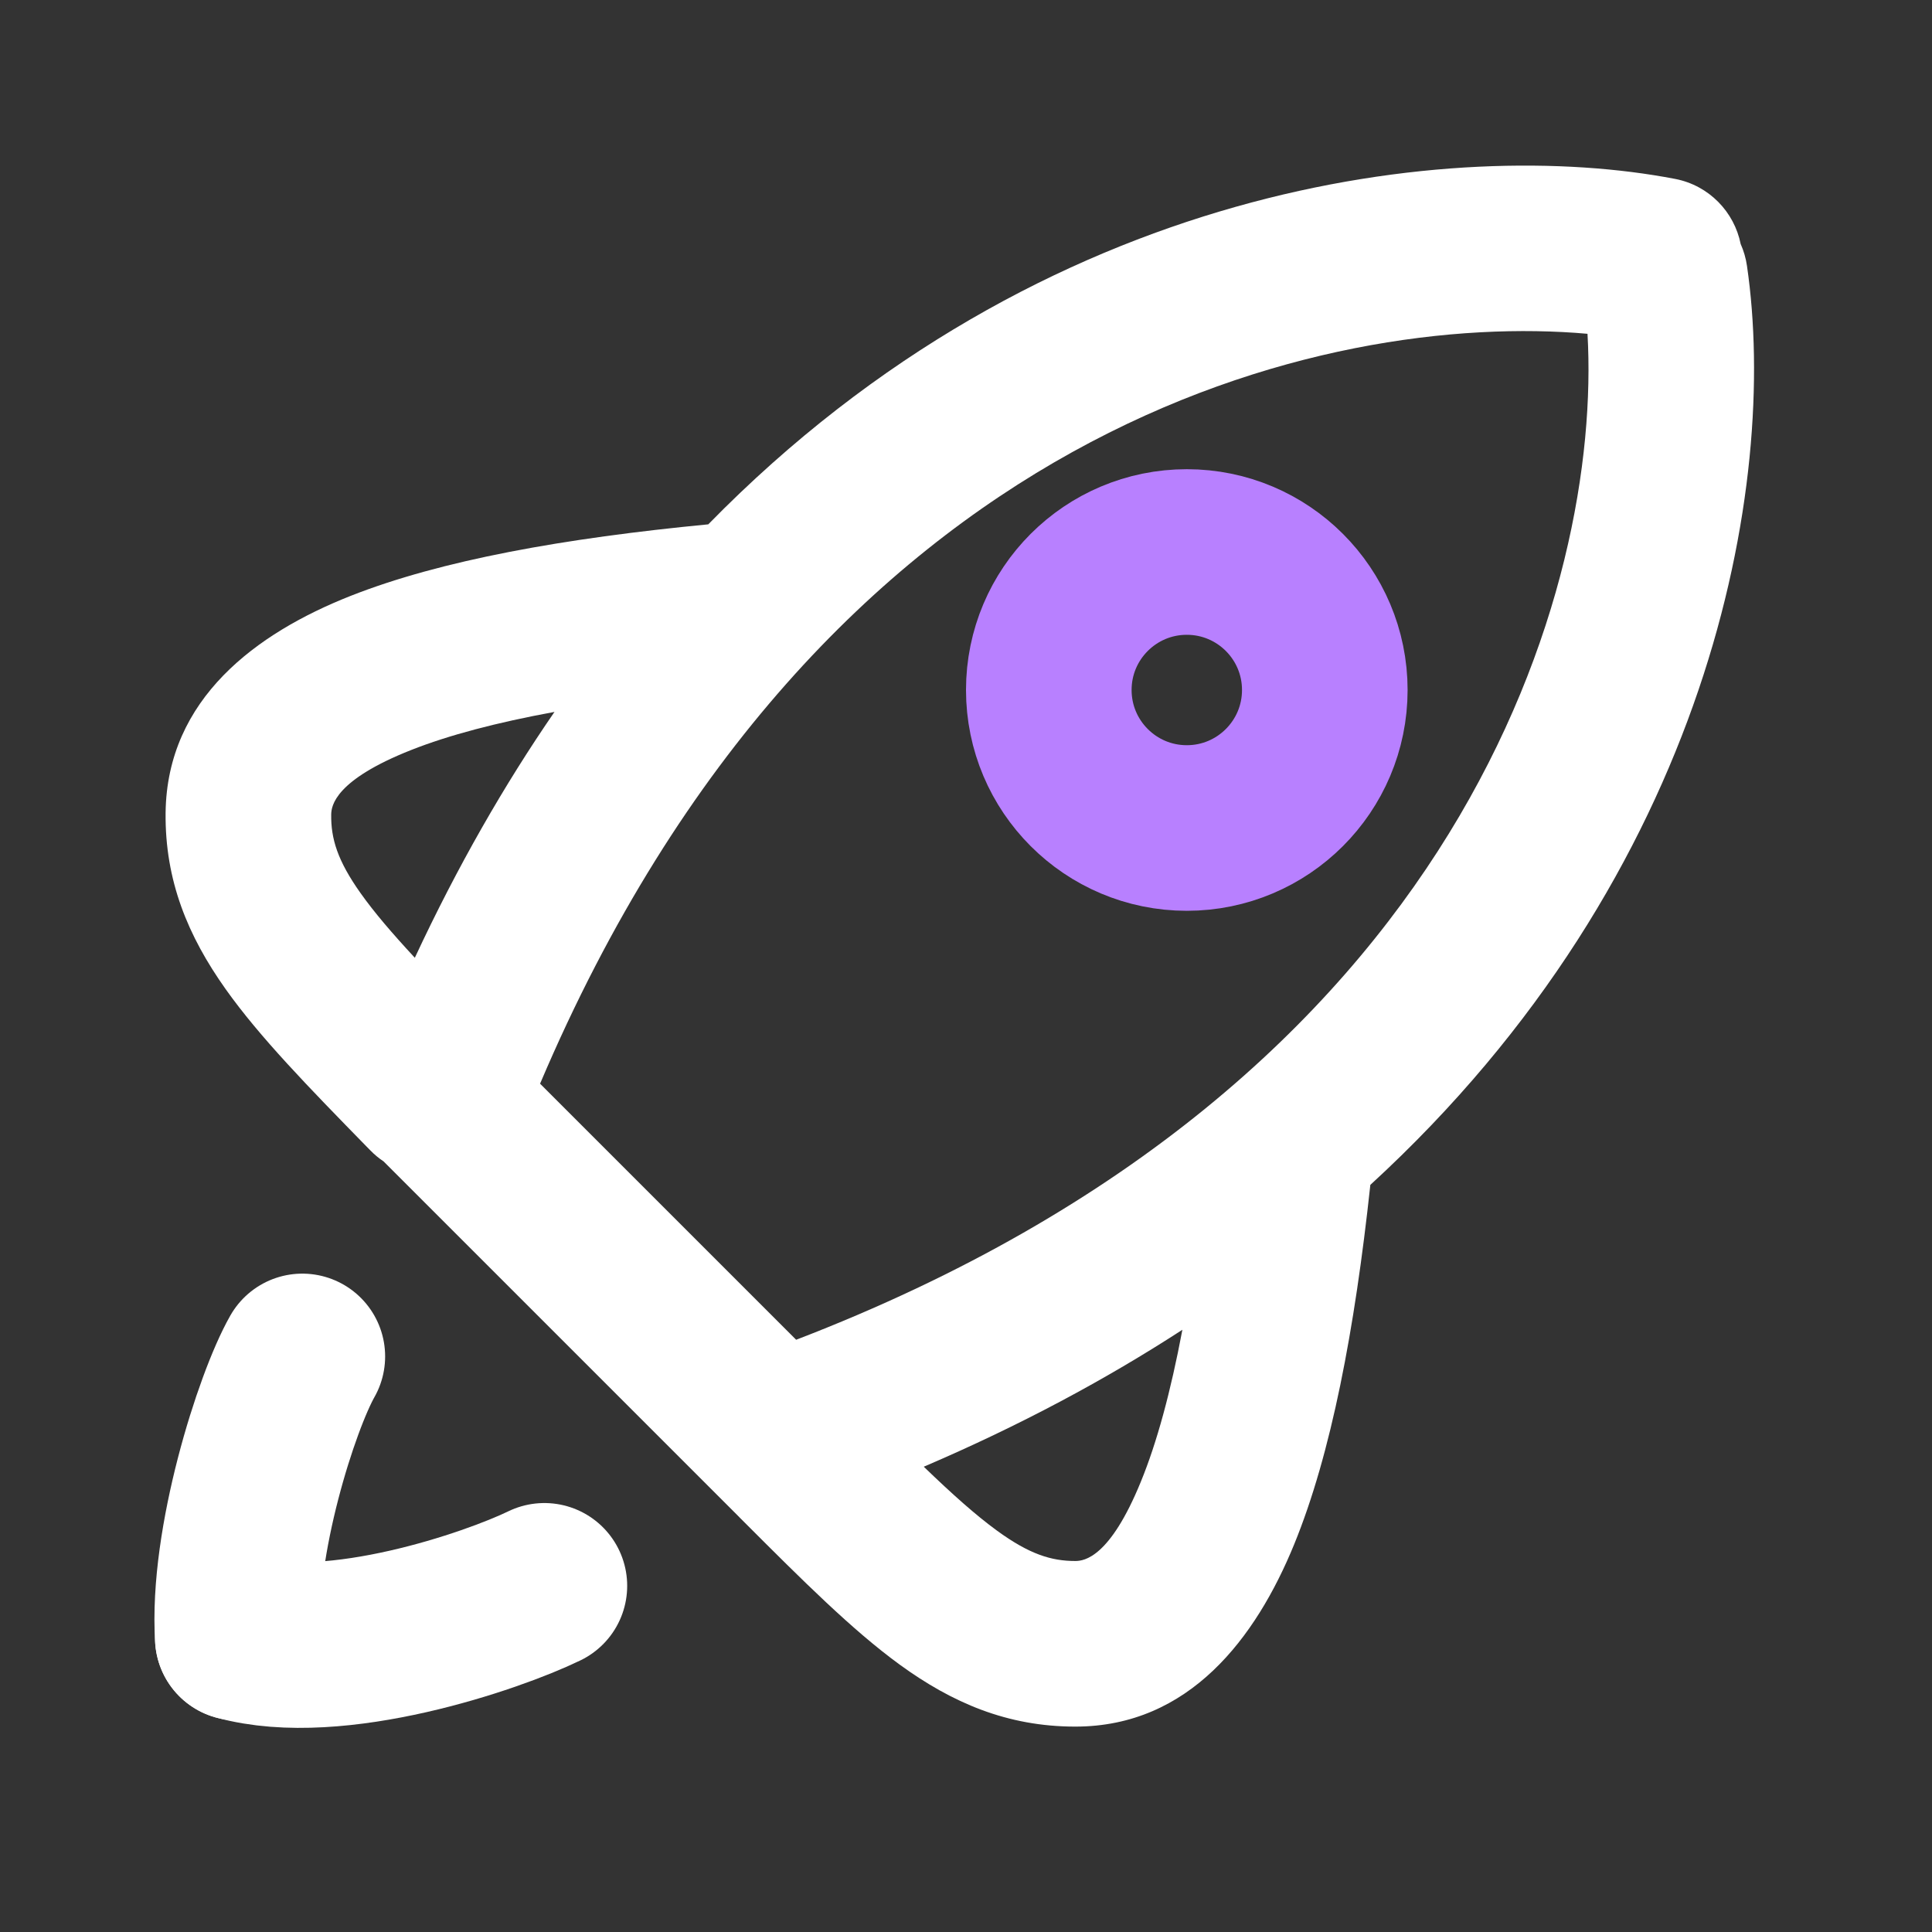
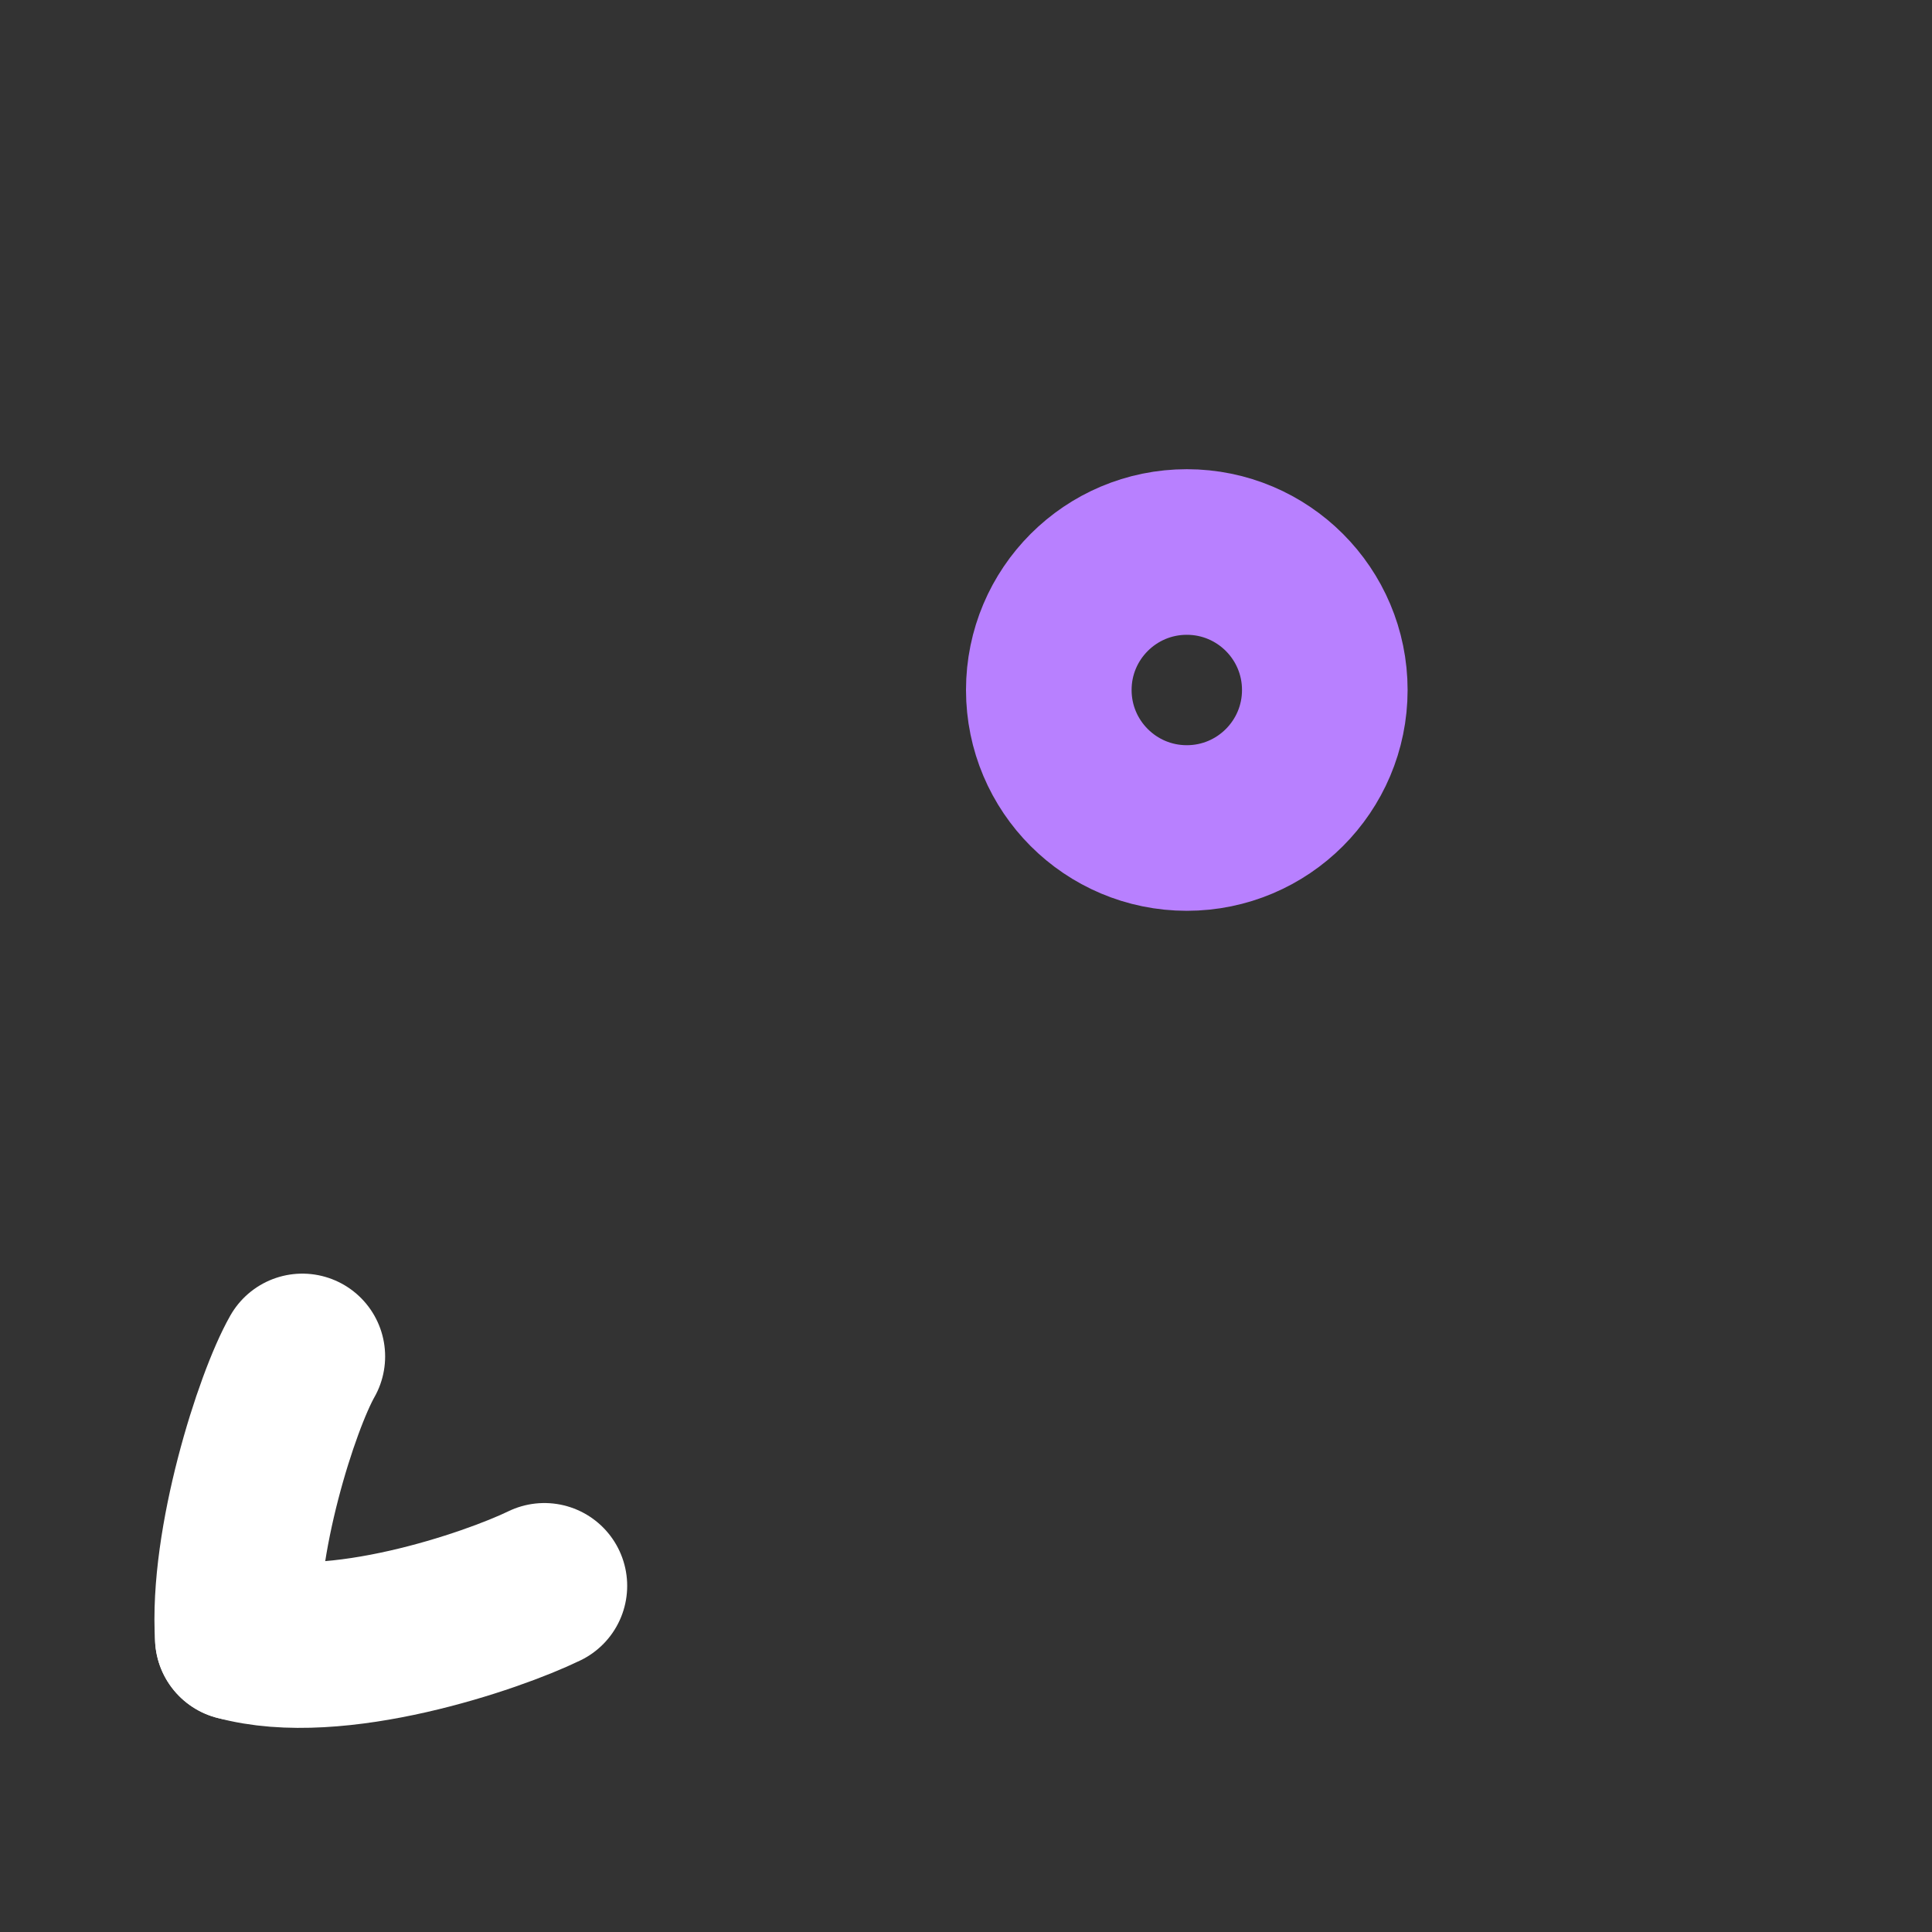
<svg xmlns="http://www.w3.org/2000/svg" width="35" height="35" viewBox="0 0 35 35" fill="none">
  <rect x="0" y="0" width="35" height="35" fill="#333333" stroke="none" />
-   <path fill-rule="evenodd" clip-rule="evenodd" d="M14.423 24.271L9.784 19.632C14.879 7.641 24.087 5.633 28.759 6.047C29.019 10.563 26.582 19.599 14.423 24.271ZM6.949 21.04L13.373 27.464C13.384 27.476 13.395 27.487 13.406 27.498L13.484 27.576L13.484 27.576C14.531 28.623 15.438 29.53 16.3 30.157C17.246 30.845 18.245 31.279 19.48 31.279C21.545 31.279 22.752 29.671 23.444 27.98C24.118 26.333 24.542 24.089 24.825 21.465C31.002 15.802 32.226 8.772 31.648 4.816C31.628 4.677 31.589 4.544 31.534 4.421C31.418 3.841 30.963 3.36 30.346 3.241C26.363 2.475 18.922 3.275 12.831 9.499C10.224 9.75 7.992 10.147 6.347 10.797C4.648 11.469 3.025 12.656 3 14.722C2.986 15.957 3.408 16.96 4.085 17.915C4.701 18.785 5.597 19.702 6.632 20.762L6.709 20.84C6.783 20.917 6.864 20.983 6.949 21.04ZM7.515 17.351C8.288 15.693 9.138 14.214 10.045 12.897C8.993 13.09 8.127 13.319 7.449 13.587C6.07 14.132 6.002 14.596 6 14.758C5.995 15.194 6.113 15.589 6.532 16.18C6.778 16.527 7.099 16.902 7.515 17.351ZM16.735 26.571C18.478 25.825 20.034 24.99 21.42 24.09C21.208 25.215 20.958 26.134 20.667 26.844C20.106 28.217 19.642 28.279 19.48 28.279C19.044 28.279 18.649 28.156 18.064 27.731C17.677 27.449 17.256 27.073 16.735 26.571Z" fill="white" />
  <circle cx="21.5" cy="12.5" r="2.5" stroke="#B880FF" stroke-width="3" />
  <path d="M5.477 24.573C5.01 25.396 4.197 27.951 4.308 29.668" stroke="white" stroke-width="3" stroke-linecap="round" />
  <path d="M9.862 28.729C8.91 29.191 6.077 30.157 4.308 29.667" stroke="white" stroke-width="3" stroke-linecap="round" />
</svg>